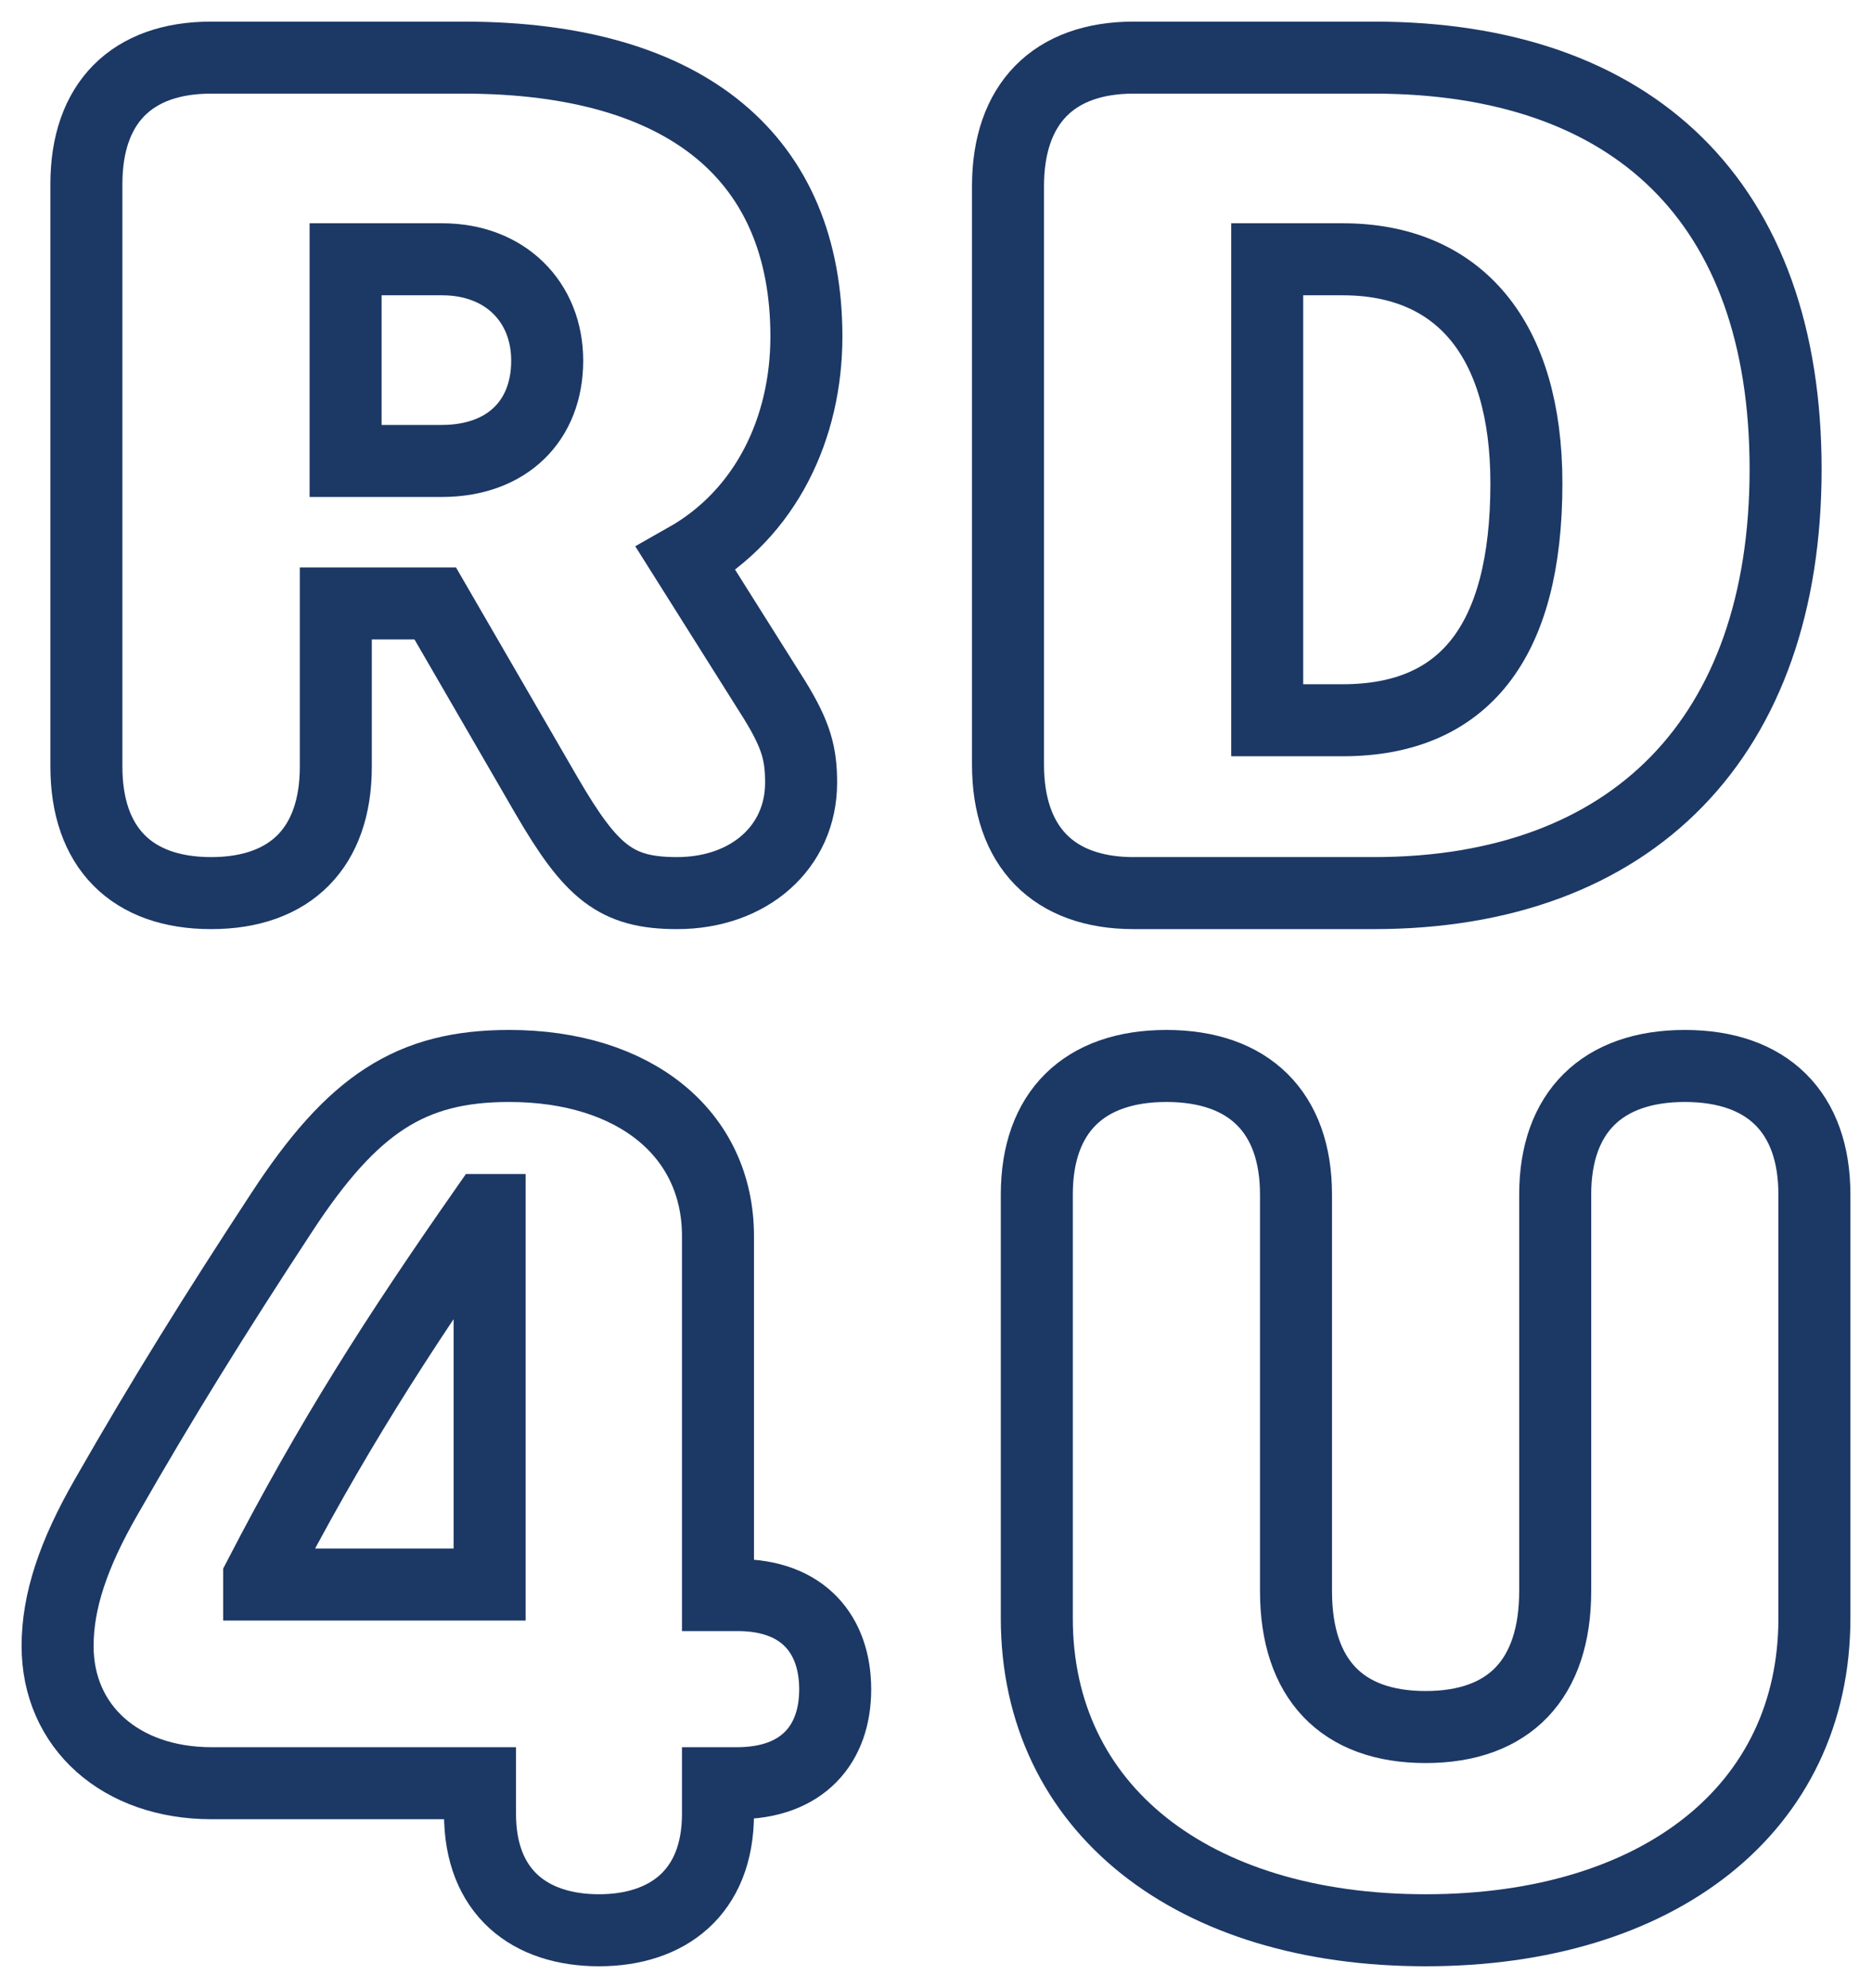
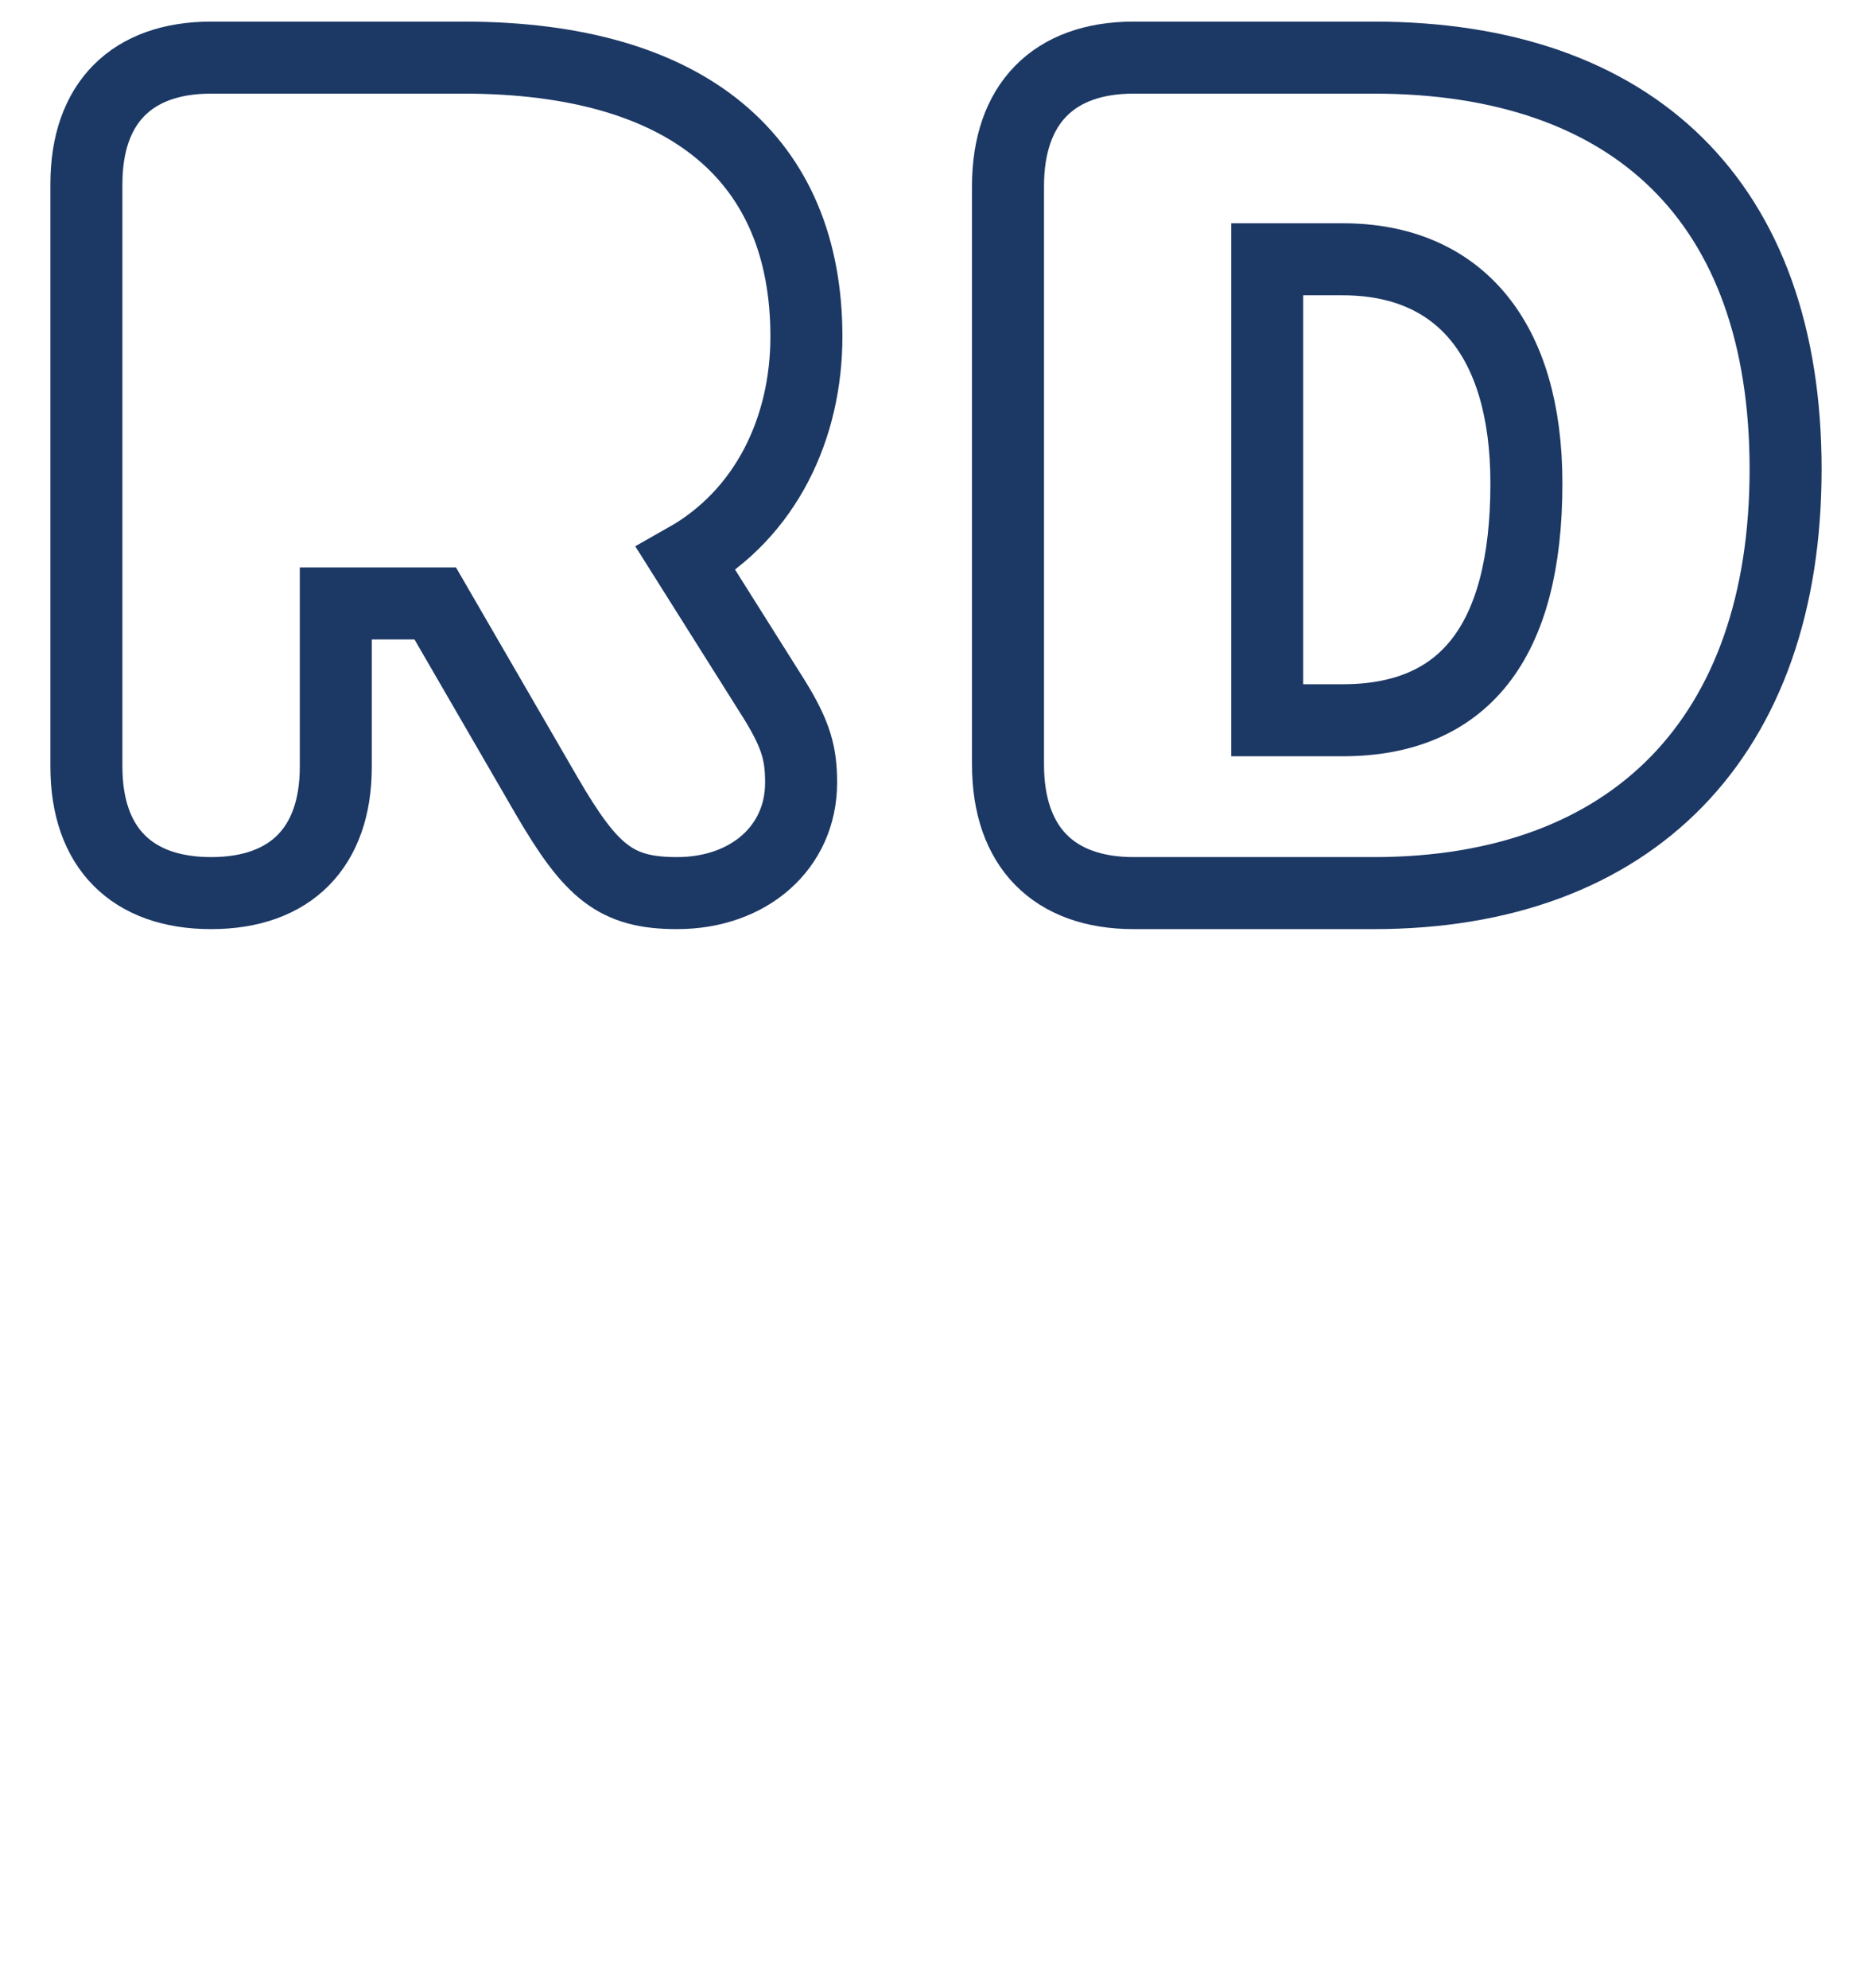
<svg xmlns="http://www.w3.org/2000/svg" width="65px" height="69px" viewBox="0 0 65 69" version="1.1">
  <title>Group 15</title>
  <g id="Page-1" stroke="none" stroke-width="1" fill="none" fill-rule="evenodd">
    <g id="Desktop-HD" transform="translate(-595, -1138)" stroke="#1C3865" stroke-width="2.5">
      <g id="Group-6" transform="translate(189.04, 1098)">
        <g id="Group-15" transform="translate(407.96, 42)">
-           <path d="M34,54.169 L34,39.461 C34,36.608 35.633,35 38.5,35 C41.365,35 43,36.608 43,39.461 L43,53.225 C43,56.279 44.591,57.946 47.5,57.946 C50.409,57.946 52,56.279 52,53.225 L52,39.461 C52,36.608 53.635,35 56.5,35 C59.367,35 61,36.608 61,39.461 L61,54.169 C61,60.779 55.588,65 47.5,65 C39.412,65 34,60.779 34,54.169 Z" id="Stroke-1" />
-           <path d="M15,40 L14.829,40 C11.737,44.425 9.497,47.928 7,52.749 L7,53 L15,53 L15,40 Z" id="Stroke-3" />
-           <path d="M14.667,60.96 L14.667,59.896 L5.35,59.896 C2.19,59.896 0,57.946 0,55.134 C0,53.587 0.538,51.959 1.694,49.95 C3.635,46.554 5.475,43.6 7.768,40.104 C10.247,36.305 12.271,35 15.68,35 C20.039,35 22.93,37.351 22.93,40.908 L22.93,53.365 L23.613,53.365 C25.906,53.365 27,54.753 27,56.64 C27,58.53 25.884,59.896 23.591,59.896 L22.93,59.896 L22.93,60.96 C22.93,63.693 21.175,65 18.799,65 C16.403,65 14.667,63.693 14.667,60.96 Z" id="Stroke-5" />
          <path d="M44.623,23 C48.809,23 51,20.317 51,14.781 C51,9.726 48.632,7 44.623,7 L42,7 L42,23 L44.623,23 Z" id="Stroke-7" />
          <path d="M33,24.538 L33,4.462 C33,1.607 34.585,0 37.362,0 L45.698,0 C54.711,0 60,5.005 60,14.289 C60,23.574 54.691,29 45.698,29 L37.362,29 C34.585,29 33,27.393 33,24.538 Z" id="Stroke-9" />
-           <path d="M13.338,14 C15.607,14 17,12.604 17,10.519 C17,8.471 15.531,7 13.356,7 L10,7 L10,14 L13.338,14 Z" id="Stroke-11" />
          <path d="M1,24.614 L1,4.386 C1,1.579 2.573,0 5.33,0 L14.094,0 C21.956,0 26,3.576 26,9.68 C26,12.841 24.613,15.823 21.814,17.404 L24.899,22.302 C25.654,23.528 25.816,24.179 25.816,25.167 C25.816,27.4 24.019,29 21.506,29 C19.383,29 18.526,28.269 16.992,25.641 L13.112,18.945 L9.66,18.945 L9.66,24.614 C9.66,27.419 8.087,29 5.33,29 C2.573,29 1,27.419 1,24.614 Z" id="Stroke-13" />
        </g>
      </g>
    </g>
  </g>
</svg>